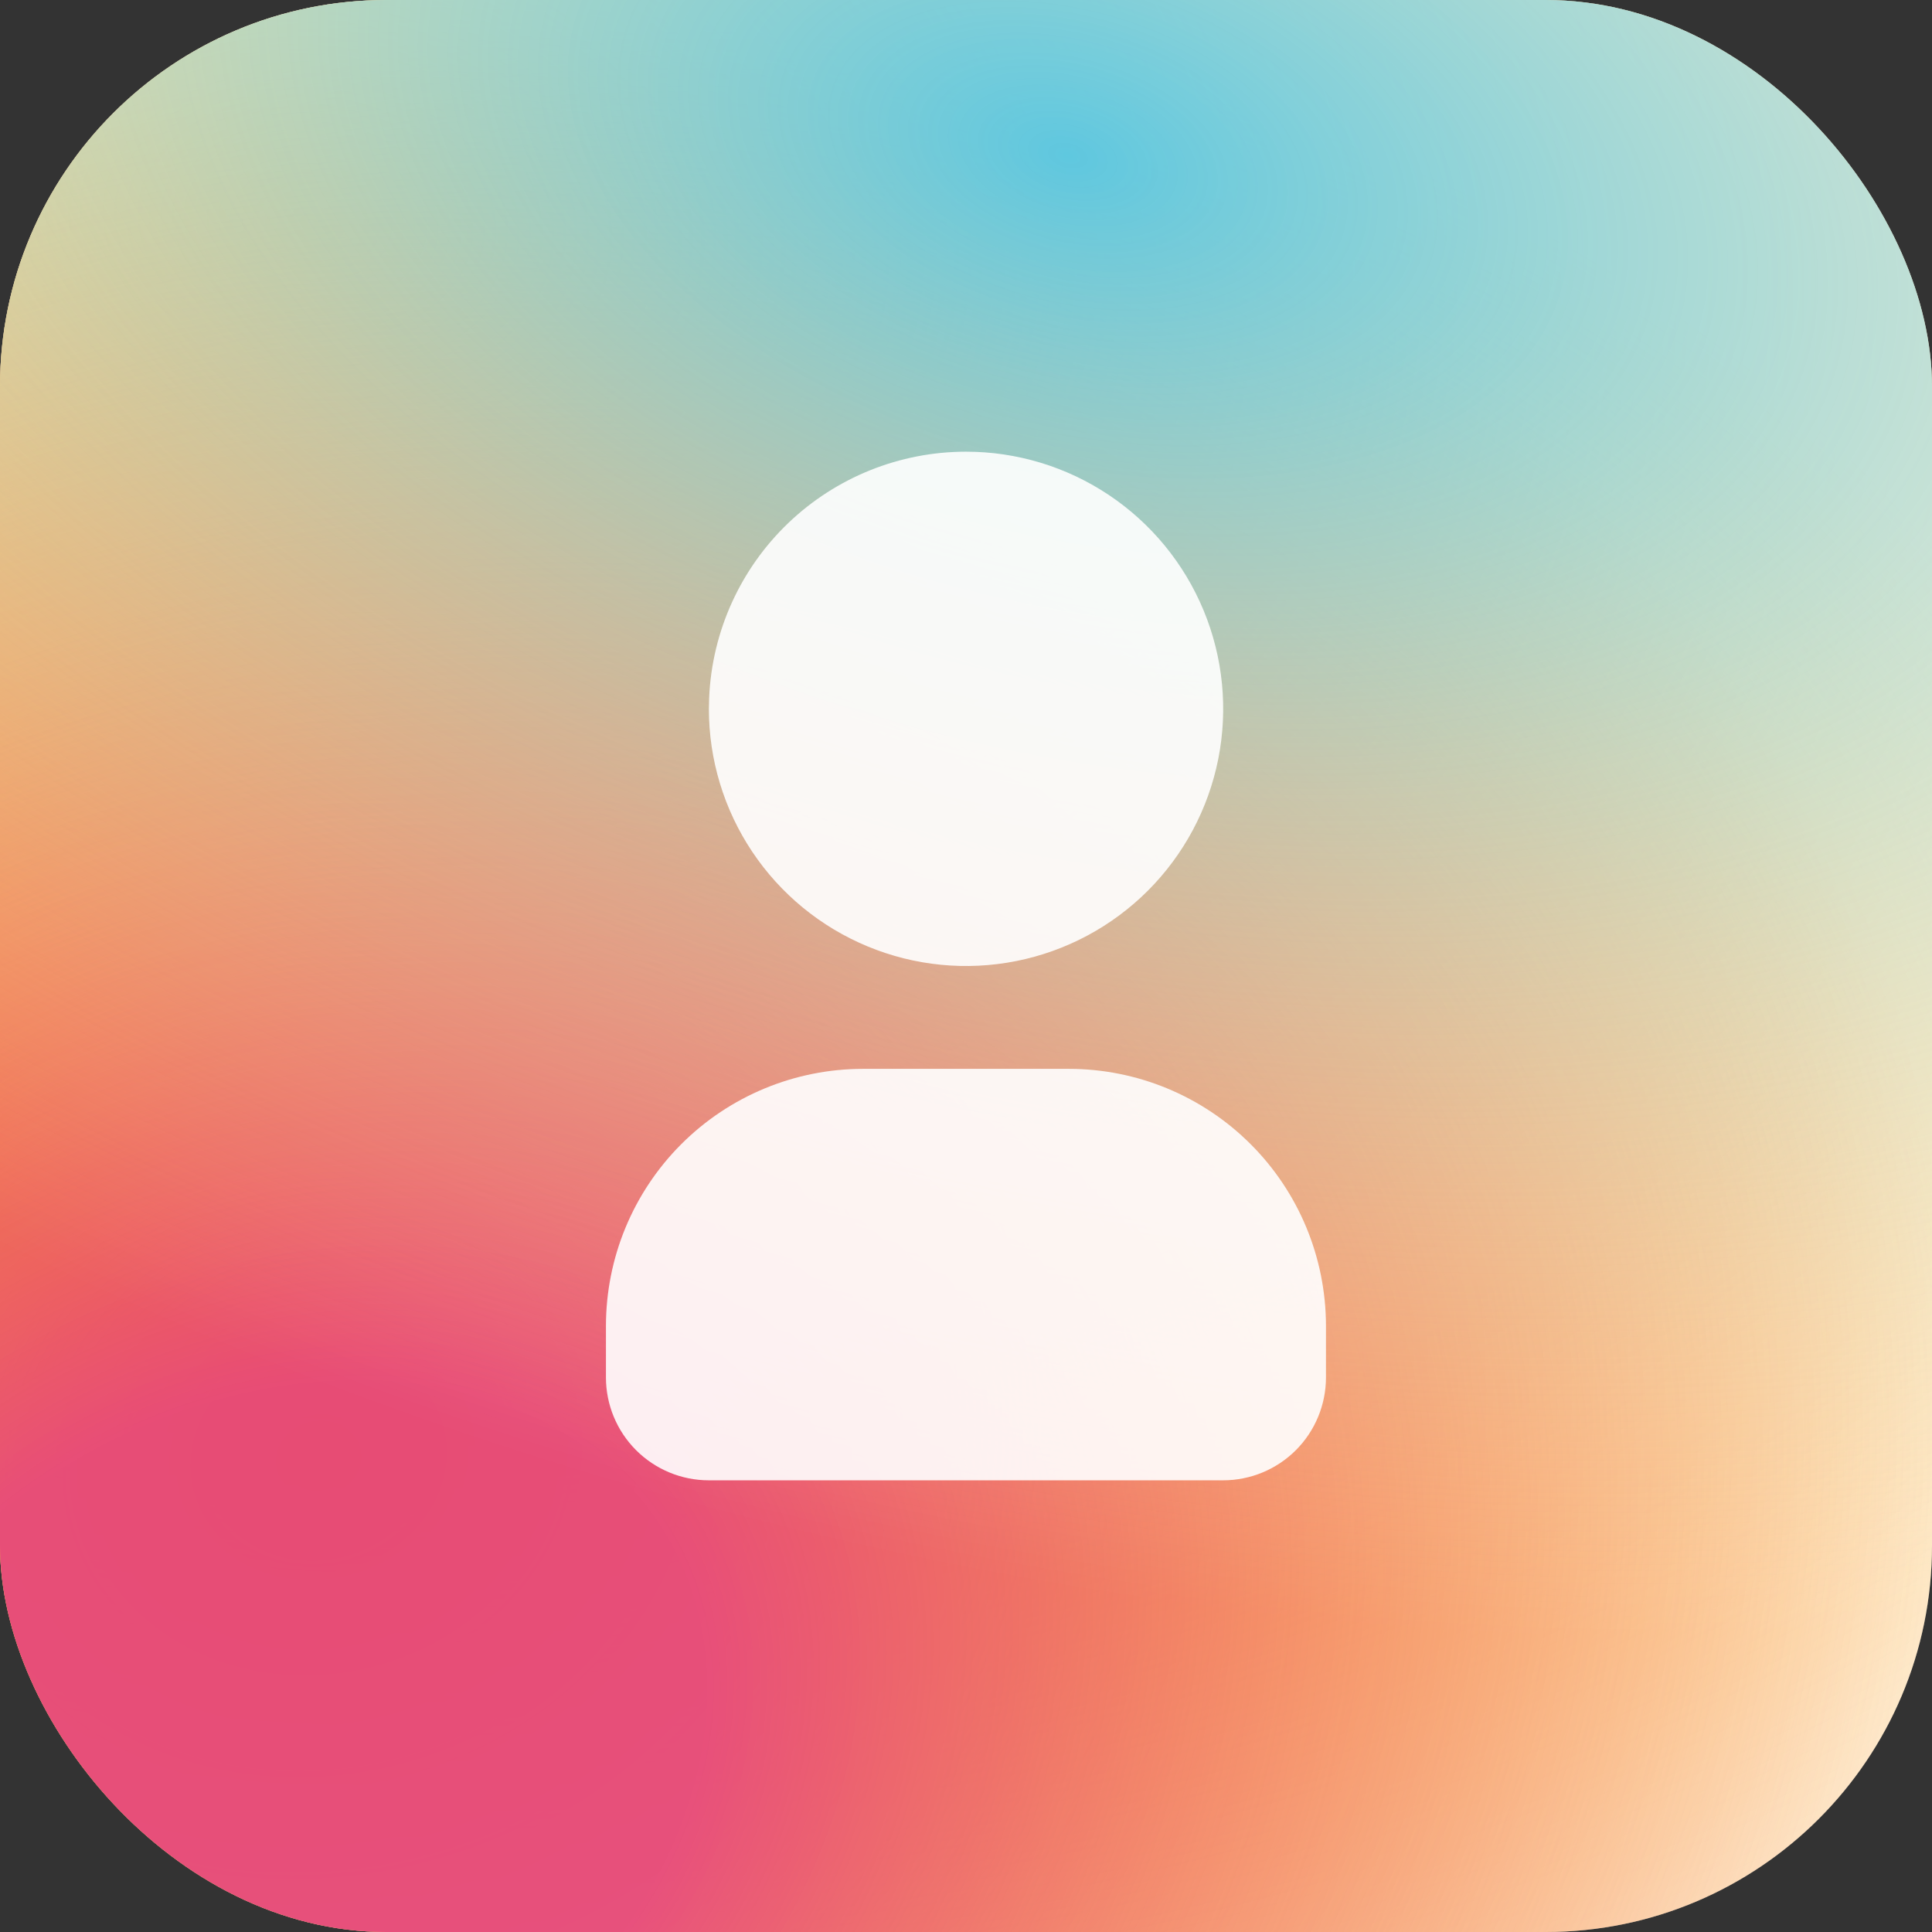
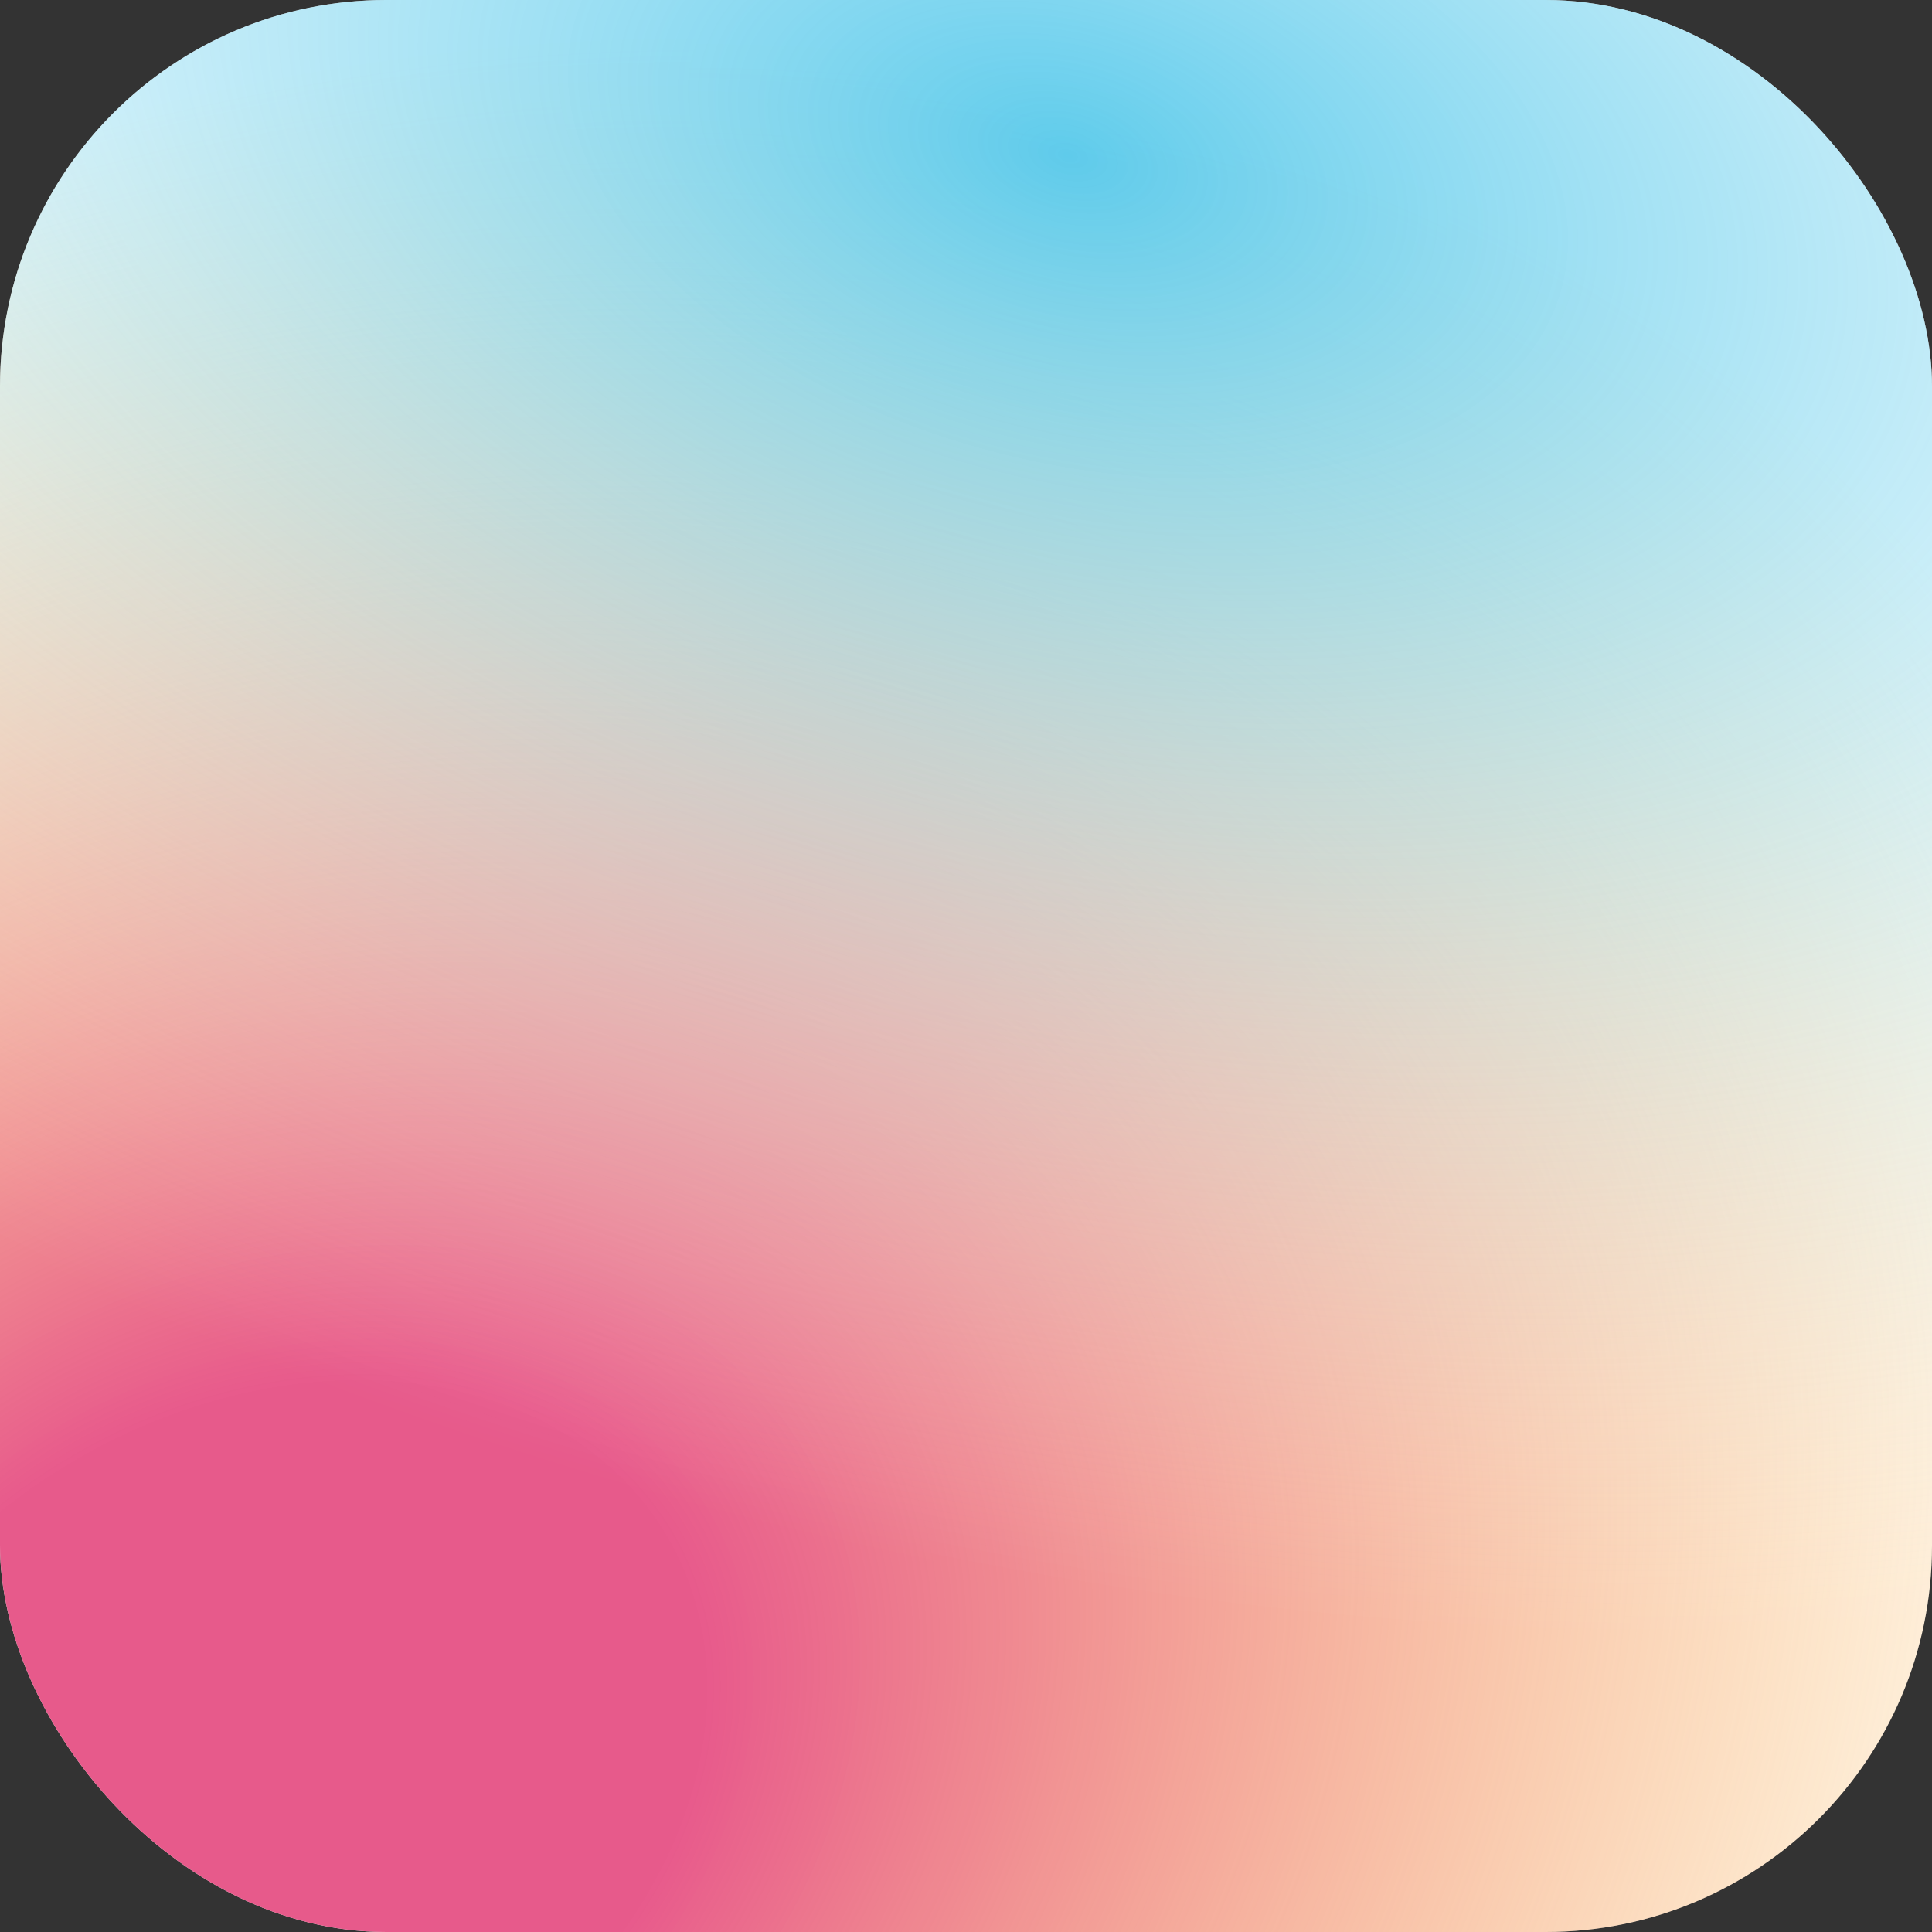
<svg xmlns="http://www.w3.org/2000/svg" width="72" height="72" viewBox="0 0 72 72" fill="none">
  <rect x="0" y="0" width="72" height="72" fill="#333333" stroke="none" />
  <rect width="72" height="72" rx="14.4" fill="white" />
-   <rect width="72" height="72" rx="14.4" fill="url(#paint0_radial_738_1802)" fill-opacity="0.9" />
-   <rect width="72" height="72" rx="14.4" fill="url(#paint1_radial_738_1802)" fill-opacity="0.9" />
  <rect width="72" height="72" rx="14.4" fill="url(#paint2_radial_738_1802)" fill-opacity="0.9" />
  <rect width="72" height="72" rx="14.4" fill="url(#paint3_radial_738_1802)" fill-opacity="0.9" />
  <g opacity="0.9" clip-path="url(#clip0_738_1802)">
-     <path d="M36.001 16.833C37.897 16.833 39.749 17.395 41.325 18.448C42.901 19.501 44.13 20.998 44.855 22.749C45.581 24.5 45.77 26.427 45.401 28.286C45.031 30.145 44.118 31.853 42.778 33.193C41.438 34.533 39.73 35.446 37.871 35.816C36.012 36.186 34.085 35.996 32.334 35.27C30.583 34.545 29.086 33.317 28.033 31.741C26.98 30.165 26.418 28.312 26.418 26.417L26.428 26.001C26.535 23.533 27.59 21.203 29.374 19.495C31.158 17.787 33.532 16.833 36.001 16.833Z" fill="white" />
-     <path d="M39.832 39.833C42.374 39.833 44.811 40.843 46.608 42.64C48.406 44.437 49.415 46.875 49.415 49.417V51.333C49.415 52.35 49.011 53.325 48.293 54.044C47.574 54.763 46.599 55.167 45.582 55.167H26.415C25.399 55.167 24.424 54.763 23.705 54.044C22.986 53.325 22.582 52.35 22.582 51.333V49.417C22.582 46.875 23.592 44.437 25.389 42.64C27.186 40.843 29.624 39.833 32.165 39.833H39.832Z" fill="white" />
-   </g>
+     </g>
  <defs>
    <radialGradient id="paint0_radial_738_1802" cx="0" cy="0" r="1" gradientUnits="userSpaceOnUse" gradientTransform="translate(11.7 8.338) rotate(4.595) scale(101.545 72.011)">
      <stop stop-color="#FFCB5D" />
      <stop offset="1" stop-color="#FCAD03" stop-opacity="0" />
    </radialGradient>
    <radialGradient id="paint1_radial_738_1802" cx="0" cy="0" r="1" gradientUnits="userSpaceOnUse" gradientTransform="translate(11.639 54.629) rotate(-13.45) scale(62.064 54.466)">
      <stop stop-color="#FC5E03" />
      <stop offset="1" stop-color="#FC5E03" stop-opacity="0" />
    </radialGradient>
    <radialGradient id="paint2_radial_738_1802" cx="0" cy="0" r="1" gradientUnits="userSpaceOnUse" gradientTransform="translate(8.87 66.484) rotate(-30.225) scale(97.477 74.176)">
      <stop offset="0.185" stop-color="#E5487F" />
      <stop offset="0.813" stop-color="#FCAD03" stop-opacity="0" />
    </radialGradient>
    <radialGradient id="paint3_radial_738_1802" cx="0" cy="0" r="1" gradientUnits="userSpaceOnUse" gradientTransform="translate(40.575 5.579) rotate(14.714) scale(87.437 52.9)">
      <stop stop-color="#4DC6EA" />
      <stop offset="1" stop-color="white" stop-opacity="0" />
    </radialGradient>
    <clipPath id="clip0_738_1802">
-       <rect width="46" height="46" fill="white" transform="translate(13 13)" />
-     </clipPath>
+       </clipPath>
  </defs>
</svg>